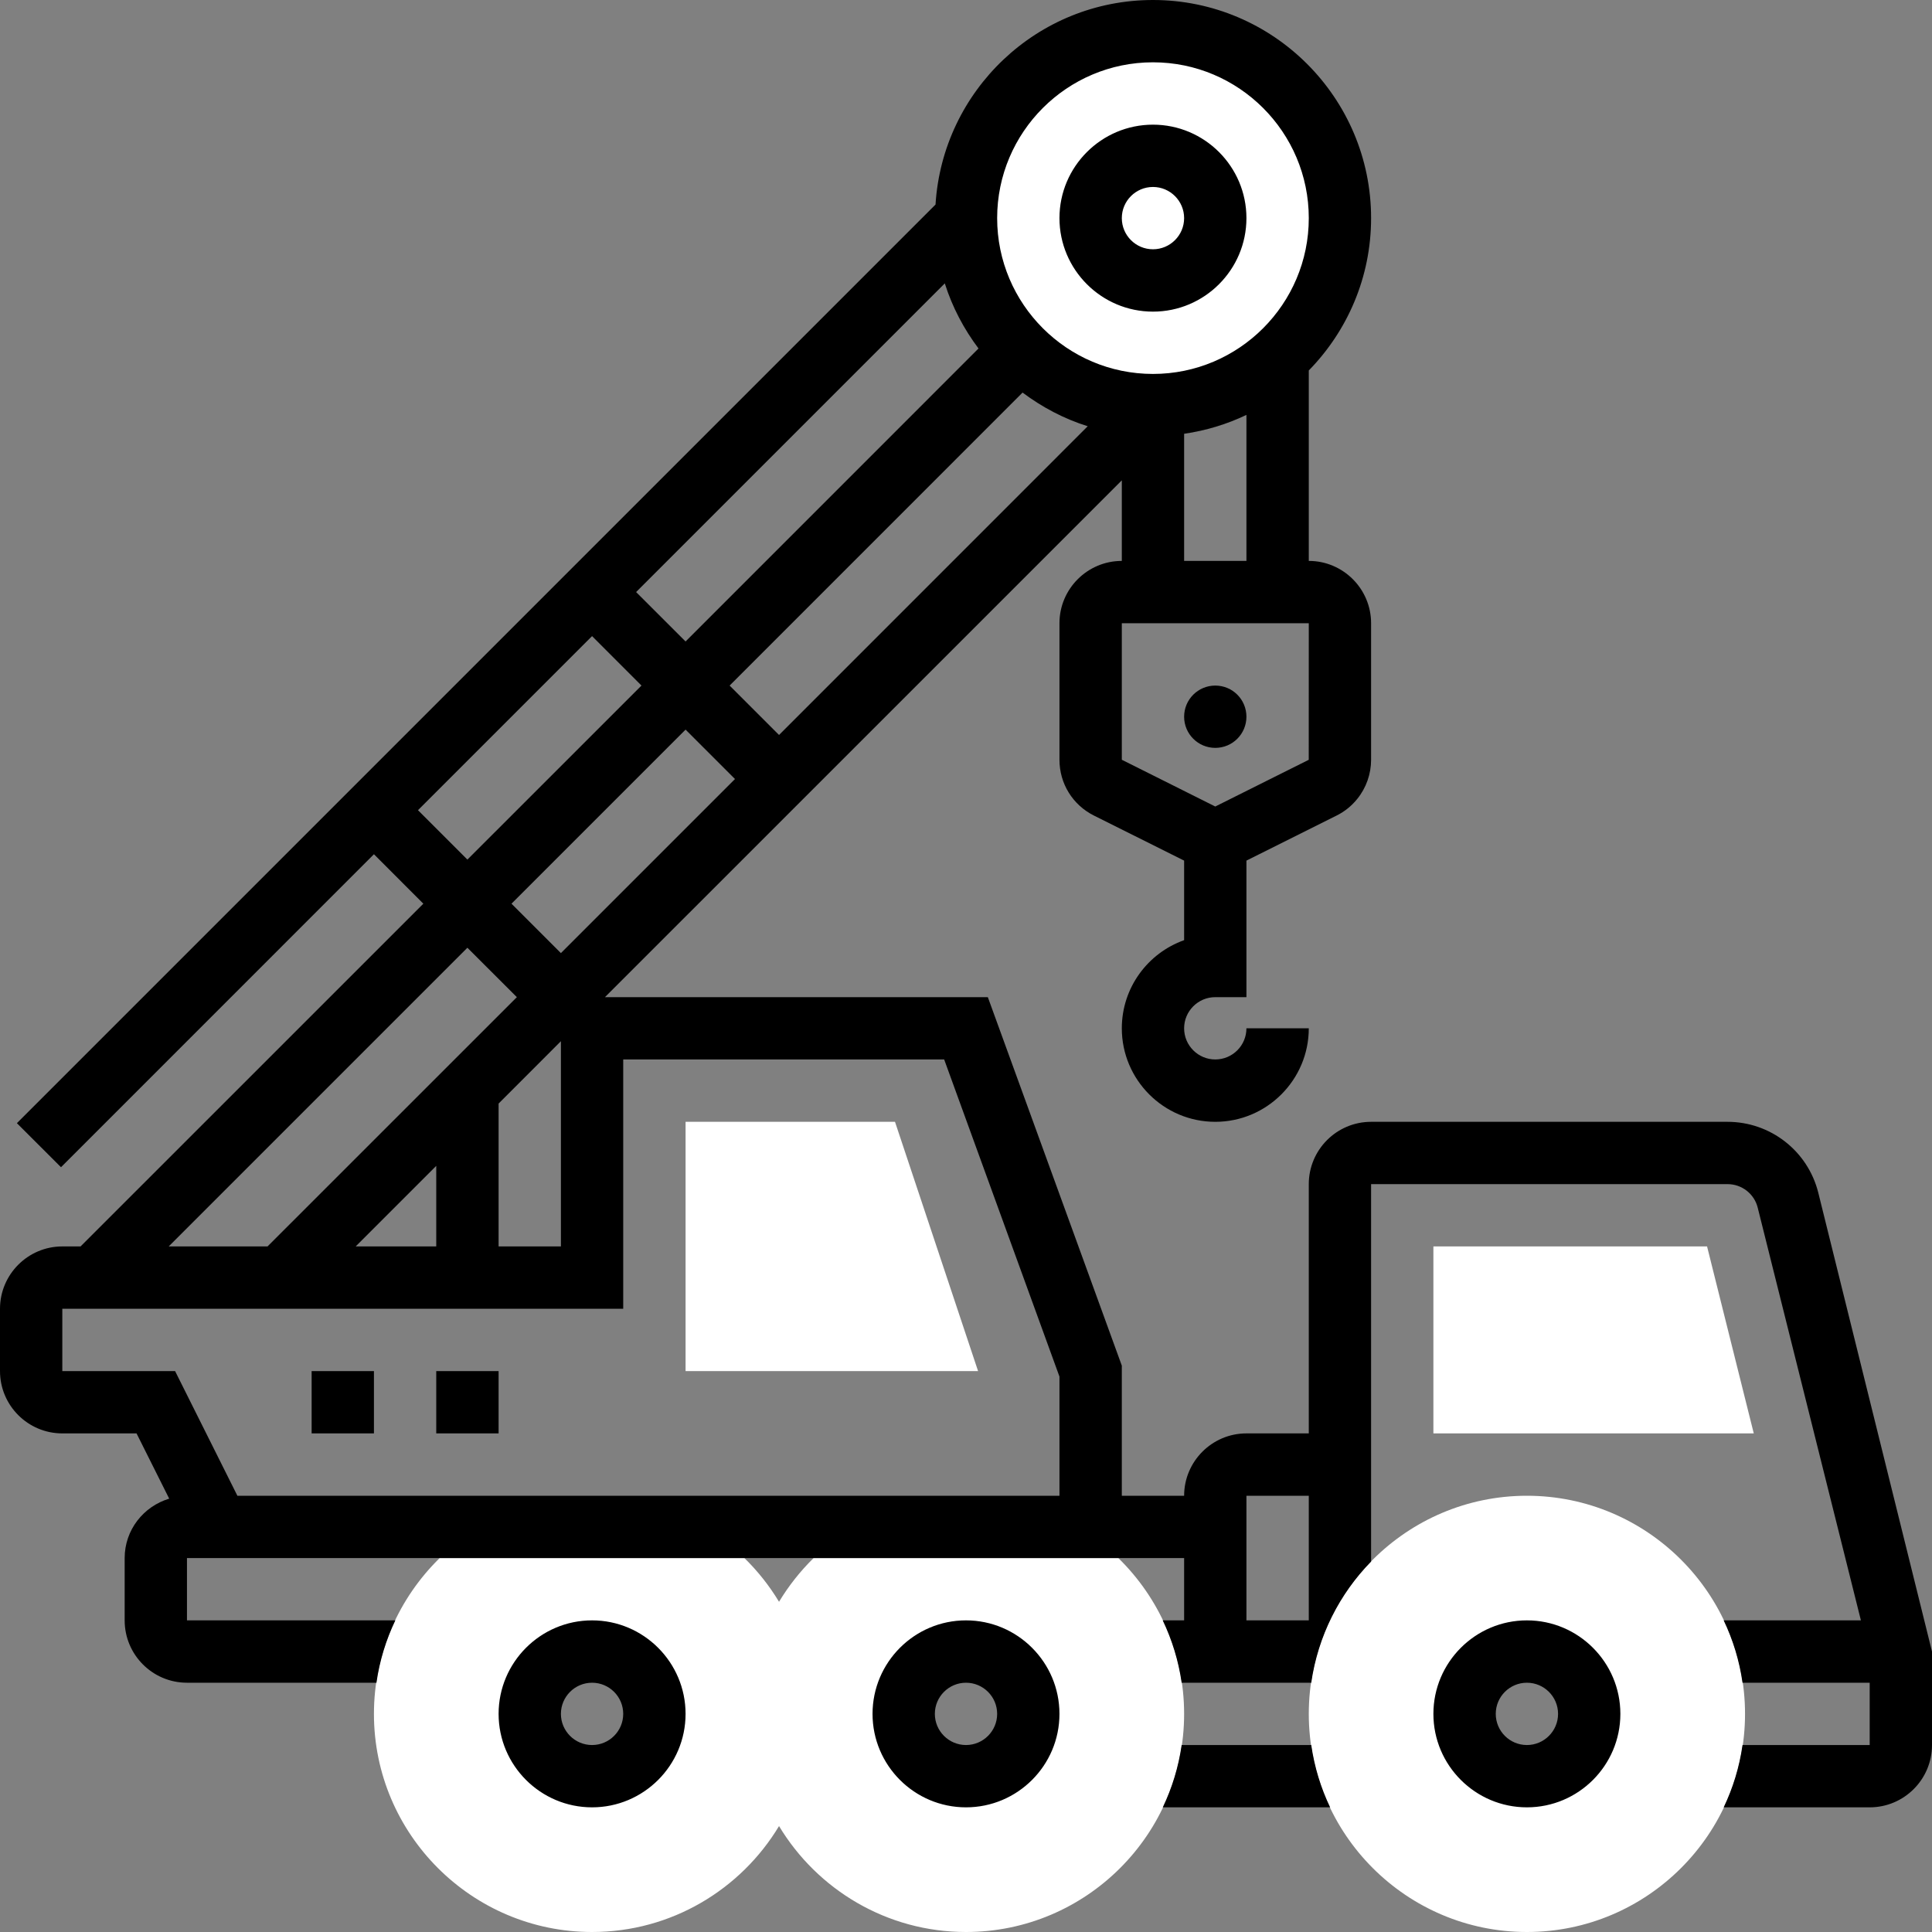
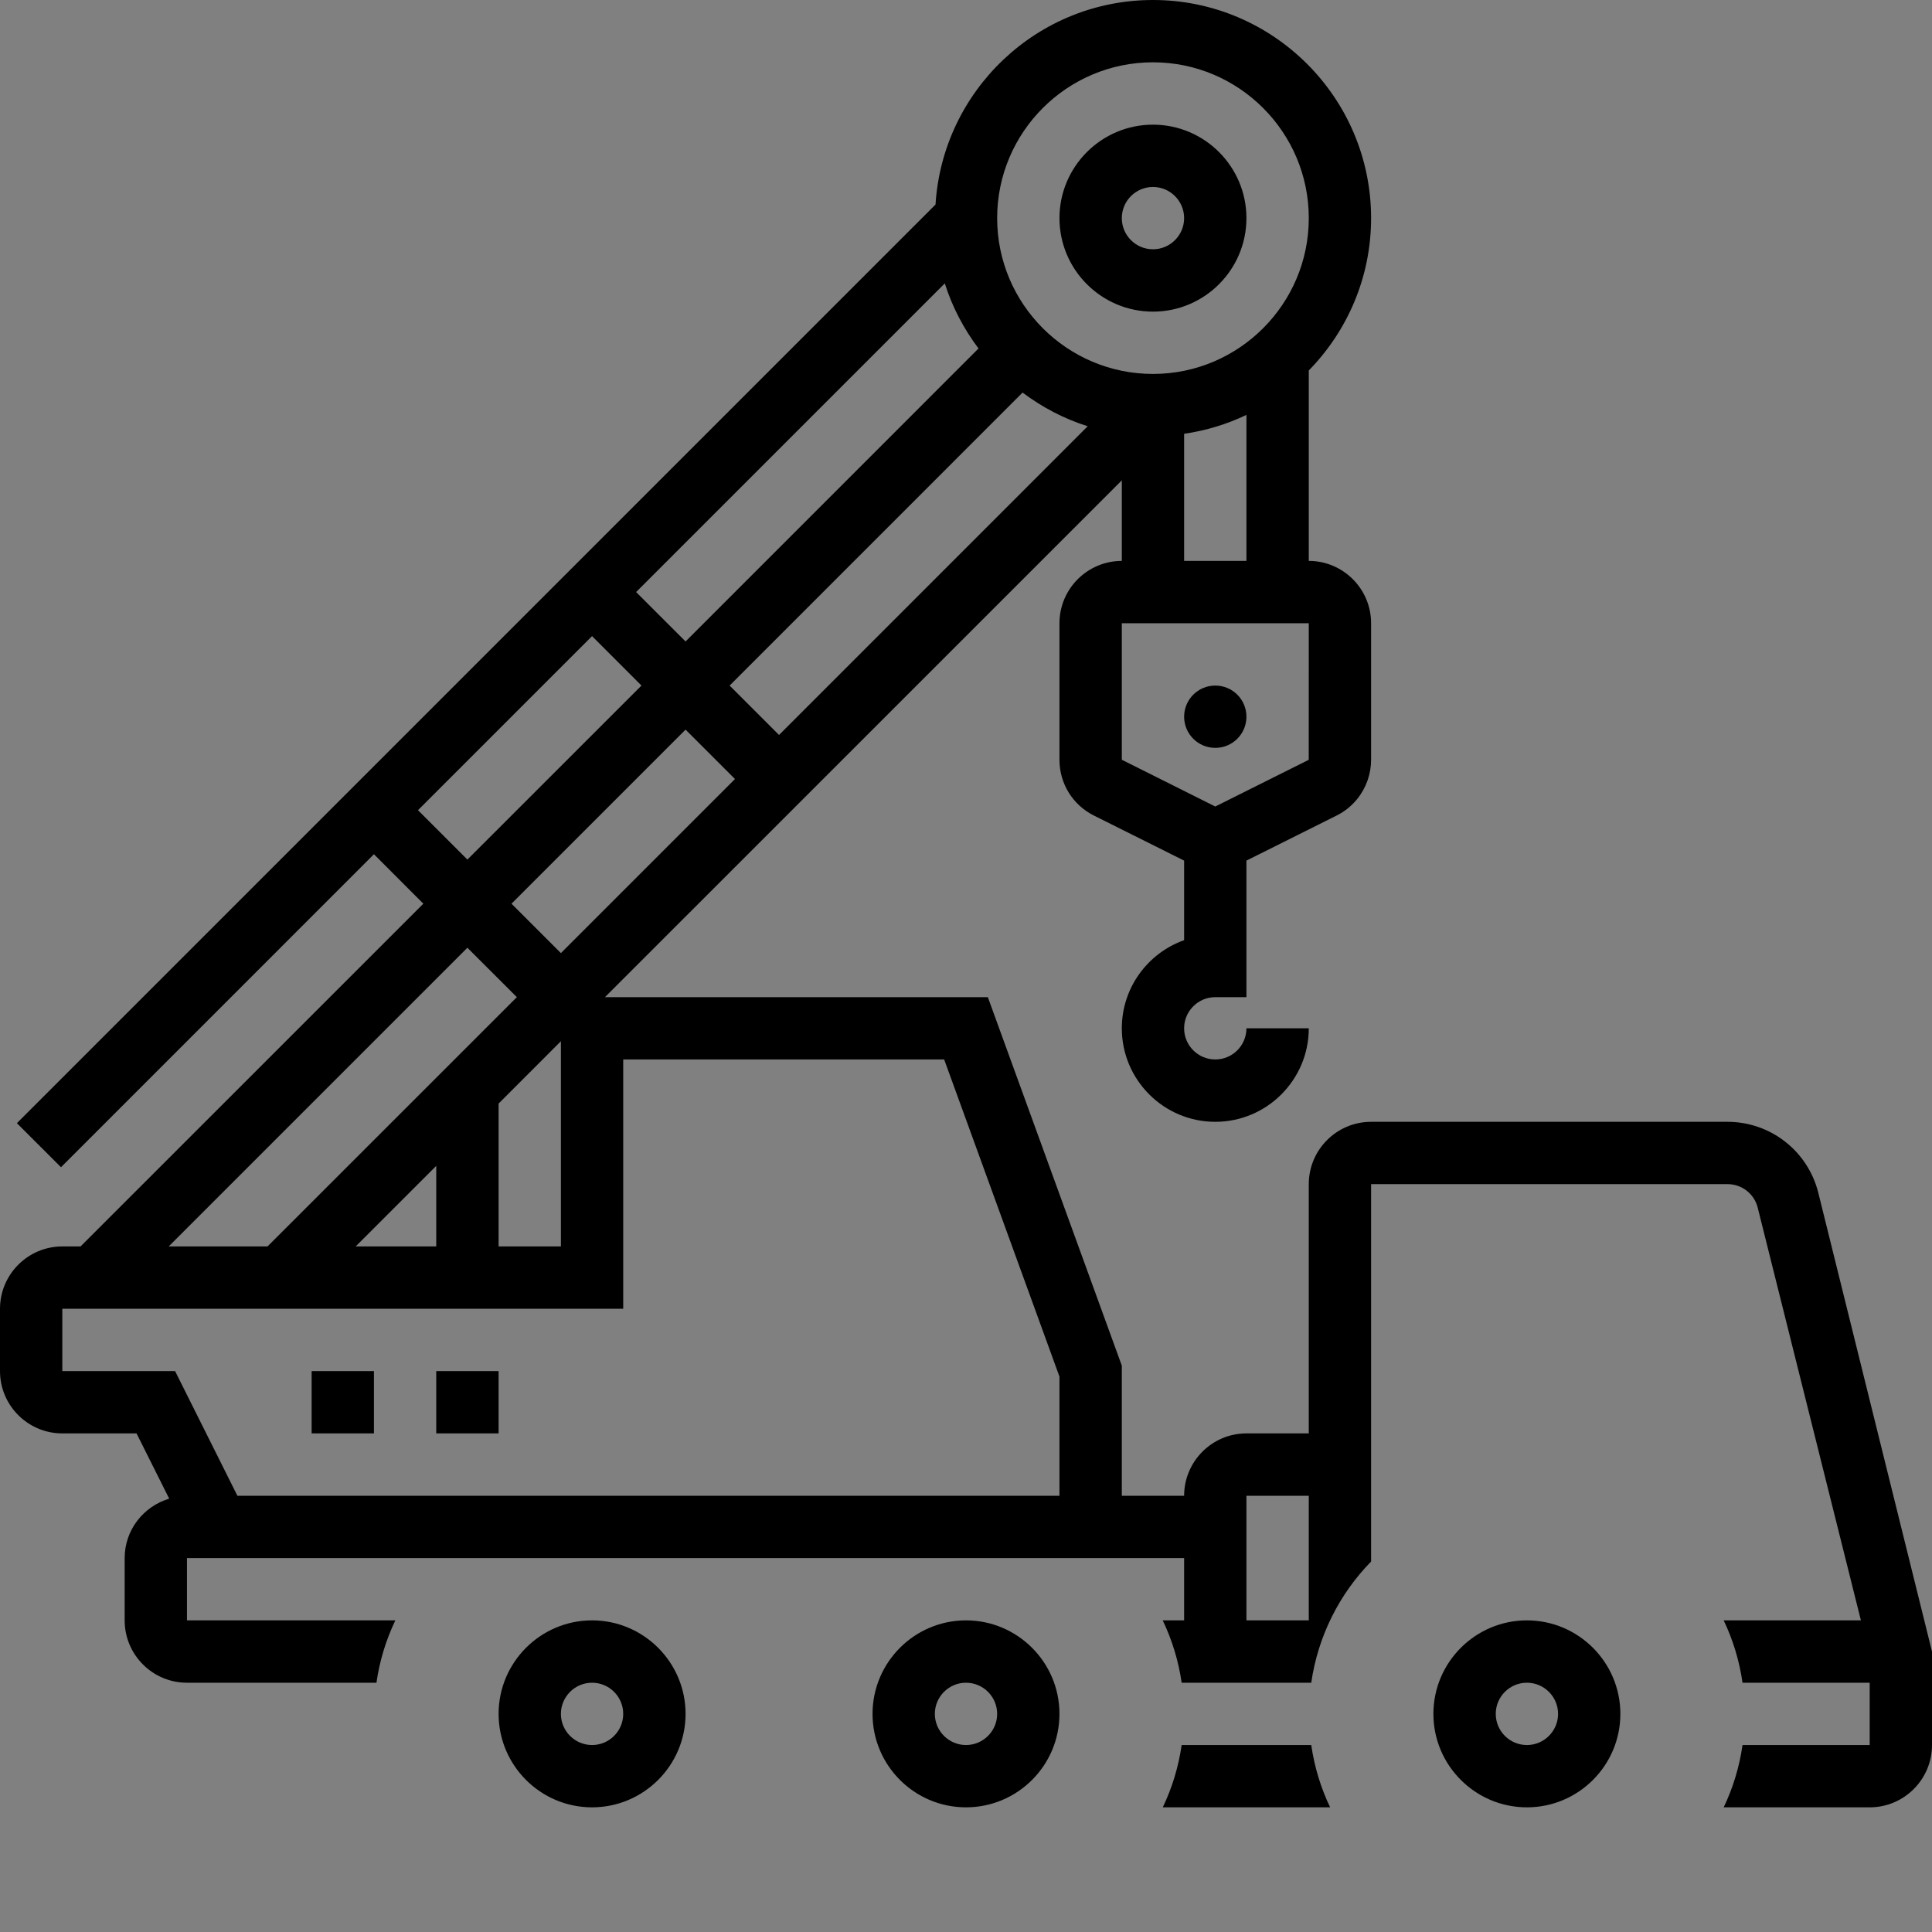
<svg xmlns="http://www.w3.org/2000/svg" width="40px" height="40px" viewBox="0 0 40 40" version="1.1">
  <rect x="0" y="0" width="40" height="40" fill="#808080" stroke="none" />
  <title>Onsite Assistance (Reverse)</title>
  <g id="Styles" stroke="none" stroke-width="1" fill="none" fill-rule="evenodd">
    <g transform="translate(-500, -3981)" id="Sections">
      <g transform="translate(0, 112)">
        <g id="Icons" transform="translate(48, 3295)">
          <g id="Icon-Groups" transform="translate(0, 50)">
            <g id="Feature" transform="translate(0, 416)">
              <g id="Reverse" transform="translate(0, 88)">
                <g id="Icons" transform="translate(20, 20)">
                  <g id="cranes" transform="translate(432, 0)">
-                     <path d="M31.613,40 C29.123,40 27.097,37.974 27.097,35.484 C27.097,32.994 29.123,30.968 31.613,30.968 C34.103,30.968 36.129,32.994 36.129,35.484 C36.129,37.974 34.103,40 31.613,40 Z M31.613,34.194 C30.901,34.194 30.323,34.772 30.323,35.484 C30.323,36.195 30.901,36.774 31.613,36.774 C32.325,36.774 32.903,36.195 32.903,35.484 C32.903,34.772 32.325,34.194 31.613,34.194 Z M15.412,32.258 C15.688,32.527 15.929,32.832 16.129,33.163 C16.329,32.832 16.57,32.527 16.845,32.258 L23.154,32.258 C23.994,33.079 24.516,34.221 24.516,35.484 C24.516,37.974 22.49,40 20,40 C18.359,40 16.92,39.12 16.129,37.807 C15.338,39.12 13.899,40 12.258,40 C9.768,40 7.742,37.974 7.742,35.484 C7.742,34.221 8.265,33.079 9.103,32.258 Z M20,34.194 C19.288,34.194 18.71,34.772 18.71,35.484 C18.71,36.195 19.288,36.774 20,36.774 C20.712,36.774 21.29,36.195 21.29,35.484 C21.29,34.772 20.712,34.194 20,34.194 Z M12.258,34.194 C11.546,34.194 10.968,34.772 10.968,35.484 C10.968,36.195 11.546,36.774 12.258,36.774 C12.97,36.774 13.548,36.195 13.548,35.484 C13.548,34.772 12.97,34.194 12.258,34.194 Z M20.25,28.387 L14.194,28.387 L14.194,23.226 L18.53,23.226 L20.25,28.387 Z M36.31,29.677 L29.677,29.677 L29.677,25.806 L35.343,25.806 L36.31,29.677 Z M24,9 C26.209,9 28,7.209 28,5 C28,2.791 26.209,1 24,1 C21.791,1 20,2.791 20,5 C20,7.209 21.791,9 24,9 Z" id="Fill" fill="#FFFFFF" />
                    <path d="M27.148,36.129 C27.214,36.585 27.347,37.018 27.539,37.419 L24.074,37.419 C24.266,37.018 24.399,36.585 24.465,36.129 L27.148,36.129 Z M23.871,0 C26.361,0 28.387,2.026 28.387,4.516 C28.387,5.743 27.894,6.855 27.097,7.67 L27.097,11.613 C27.808,11.613 28.387,12.192 28.387,12.903 L28.387,15.73 C28.387,16.024 28.286,16.311 28.102,16.539 C27.985,16.685 27.84,16.802 27.673,16.885 L25.806,17.818 L25.806,20.645 L25.161,20.645 C24.806,20.645 24.516,20.934 24.516,21.29 C24.516,21.646 24.806,21.935 25.161,21.935 C25.517,21.935 25.806,21.646 25.806,21.29 L27.097,21.29 C27.097,22.357 26.228,23.226 25.161,23.226 C24.094,23.226 23.226,22.357 23.226,21.29 C23.226,20.449 23.765,19.732 24.516,19.465 L24.516,17.818 L22.648,16.885 C22.209,16.665 21.935,16.223 21.935,15.73 L21.935,12.903 C21.935,12.192 22.514,11.613 23.226,11.613 L23.226,9.945 L12.525,20.645 L20.452,20.645 L23.226,28.274 L23.226,30.968 L24.516,30.968 C24.516,30.256 25.095,29.677 25.806,29.677 L27.097,29.677 L27.097,24.516 C27.097,23.805 27.675,23.226 28.387,23.226 L35.766,23.226 C36.656,23.226 37.428,23.829 37.645,24.691 L40,34.194 L40,36.129 C40,36.841 39.421,37.419 38.71,37.419 L35.687,37.419 C35.879,37.018 36.012,36.585 36.077,36.129 L38.71,36.129 L38.71,34.839 L36.077,34.839 C36.012,34.383 35.879,33.95 35.687,33.548 L38.528,33.548 L36.392,25.005 C36.321,24.717 36.063,24.516 35.766,24.516 L28.387,24.516 L28.387,32.33 C27.733,32.998 27.288,33.87 27.148,34.839 L24.465,34.839 C24.399,34.383 24.265,33.95 24.073,33.548 L24.516,33.548 L24.516,32.258 L3.871,32.258 L3.871,33.548 L8.185,33.548 C7.993,33.95 7.859,34.383 7.794,34.839 L3.871,34.839 C3.159,34.839 2.581,34.26 2.581,33.548 L2.581,32.258 C2.581,31.675 2.971,31.188 3.503,31.028 L2.827,29.677 L1.29,29.677 C0.579,29.677 0,29.099 0,28.387 L0,27.097 C0,26.385 0.579,25.806 1.29,25.806 L1.668,25.806 L8.765,18.71 L7.742,17.686 L1.263,24.166 L0.35,23.254 L19.369,4.235 C19.515,1.876 21.475,0 23.871,0 Z M31.613,33.548 C32.68,33.548 33.548,34.417 33.548,35.484 C33.548,36.551 32.68,37.419 31.613,37.419 C30.546,37.419 29.677,36.551 29.677,35.484 C29.677,34.417 30.546,33.548 31.613,33.548 Z M20,33.548 C21.067,33.548 21.935,34.417 21.935,35.484 C21.935,36.551 21.067,37.419 20,37.419 C18.933,37.419 18.065,36.551 18.065,35.484 C18.065,34.417 18.933,33.548 20,33.548 Z M12.258,33.548 C13.325,33.548 14.194,34.417 14.194,35.484 C14.194,36.551 13.325,37.419 12.258,37.419 C11.191,37.419 10.323,36.551 10.323,35.484 C10.323,34.417 11.191,33.548 12.258,33.548 Z M12.258,34.839 C11.903,34.839 11.613,35.128 11.613,35.484 C11.613,35.84 11.903,36.129 12.258,36.129 C12.614,36.129 12.903,35.84 12.903,35.484 C12.903,35.128 12.614,34.839 12.258,34.839 Z M20,34.839 C19.645,34.839 19.355,35.128 19.355,35.484 C19.355,35.84 19.645,36.129 20,36.129 C20.355,36.129 20.645,35.84 20.645,35.484 C20.645,35.128 20.355,34.839 20,34.839 Z M31.613,34.839 C31.257,34.839 30.968,35.128 30.968,35.484 C30.968,35.84 31.257,36.129 31.613,36.129 C31.968,36.129 32.258,35.84 32.258,35.484 C32.258,35.128 31.968,34.839 31.613,34.839 Z M27.097,30.968 L25.806,30.968 L25.806,33.548 L27.097,33.548 L27.097,30.968 Z M19.548,21.935 L12.903,21.935 L12.903,27.097 L1.29,27.097 L1.29,28.387 L3.625,28.387 L4.915,30.968 L21.935,30.968 L21.935,28.501 L19.548,21.935 Z M7.742,28.387 L7.742,29.677 L6.452,29.677 L6.452,28.387 L7.742,28.387 Z M10.323,28.387 L10.323,29.677 L9.032,29.677 L9.032,28.387 L10.323,28.387 Z M9.032,24.138 L7.364,25.806 L9.032,25.806 L9.032,24.138 Z M11.613,21.557 L10.323,22.848 L10.323,25.806 L11.613,25.806 L11.613,21.557 Z M9.677,19.622 L3.493,25.806 L5.539,25.806 L10.701,20.645 L9.677,19.622 Z M14.194,15.106 L10.59,18.71 L11.613,19.733 L15.217,16.129 L14.194,15.106 Z M12.258,13.17 L8.654,16.774 L9.677,17.797 L13.281,14.194 L12.258,13.17 Z M27.097,12.903 L23.226,12.903 L23.226,15.73 L25.161,16.698 L27.096,15.731 L27.097,12.903 Z M25.161,14.194 C25.518,14.194 25.806,14.482 25.806,14.839 C25.806,15.195 25.518,15.484 25.161,15.484 C24.805,15.484 24.516,15.195 24.516,14.839 C24.516,14.482 24.805,14.194 25.161,14.194 Z M21.171,8.128 L15.106,14.194 L16.129,15.217 L22.52,8.825 C22.028,8.671 21.575,8.43 21.171,8.128 Z M19.561,5.867 L13.17,12.258 L14.194,13.281 L20.259,7.215 C19.956,6.812 19.716,6.359 19.561,5.867 Z M25.806,8.59 C25.405,8.782 24.972,8.915 24.516,8.981 L24.516,11.613 L25.806,11.613 L25.806,8.59 Z M23.871,1.29 C22.092,1.29 20.645,2.737 20.645,4.516 C20.645,6.295 22.092,7.742 23.871,7.742 C25.65,7.742 27.097,6.295 27.097,4.516 C27.097,2.737 25.65,1.29 23.871,1.29 Z M23.871,2.581 C24.938,2.581 25.806,3.449 25.806,4.516 C25.806,5.583 24.938,6.452 23.871,6.452 C22.804,6.452 21.935,5.583 21.935,4.516 C21.935,3.449 22.804,2.581 23.871,2.581 Z M23.871,3.871 C23.515,3.871 23.226,4.16 23.226,4.516 C23.226,4.872 23.515,5.161 23.871,5.161 C24.226,5.161 24.516,4.872 24.516,4.516 C24.516,4.16 24.226,3.871 23.871,3.871 Z" id="Outline" fill="#000000" fill-rule="nonzero" />
                  </g>
                </g>
              </g>
            </g>
          </g>
        </g>
      </g>
    </g>
  </g>
</svg>